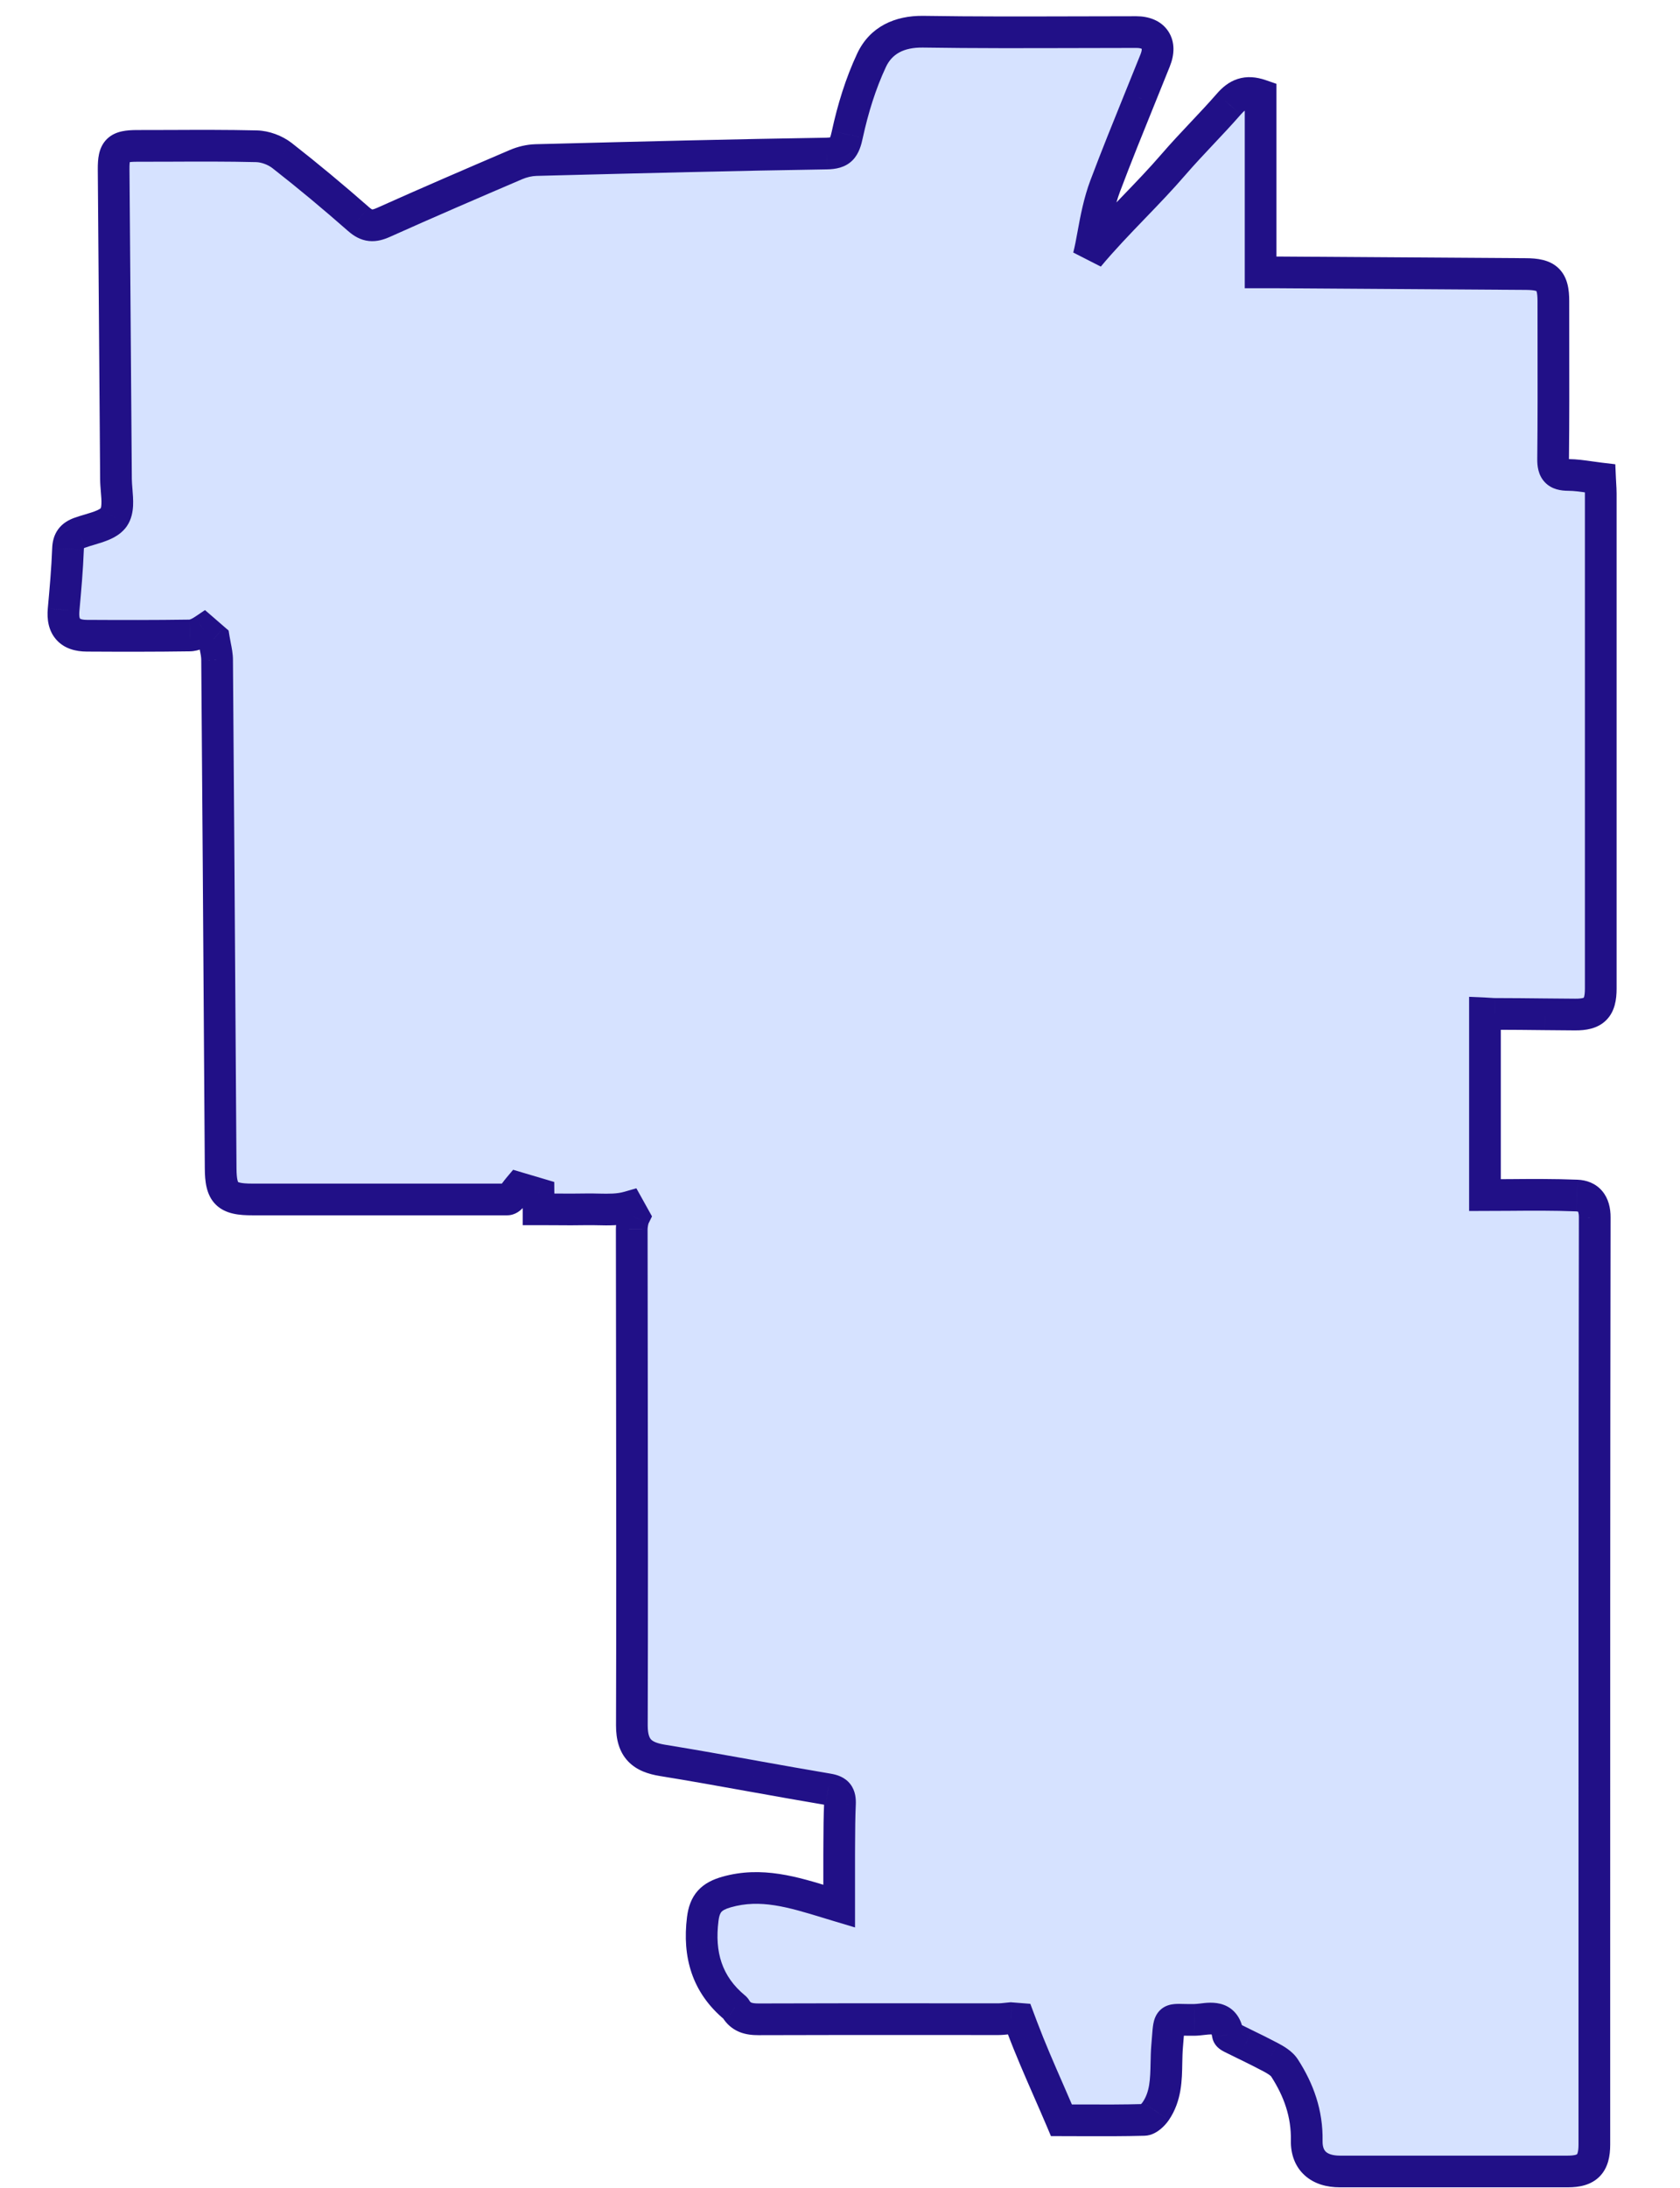
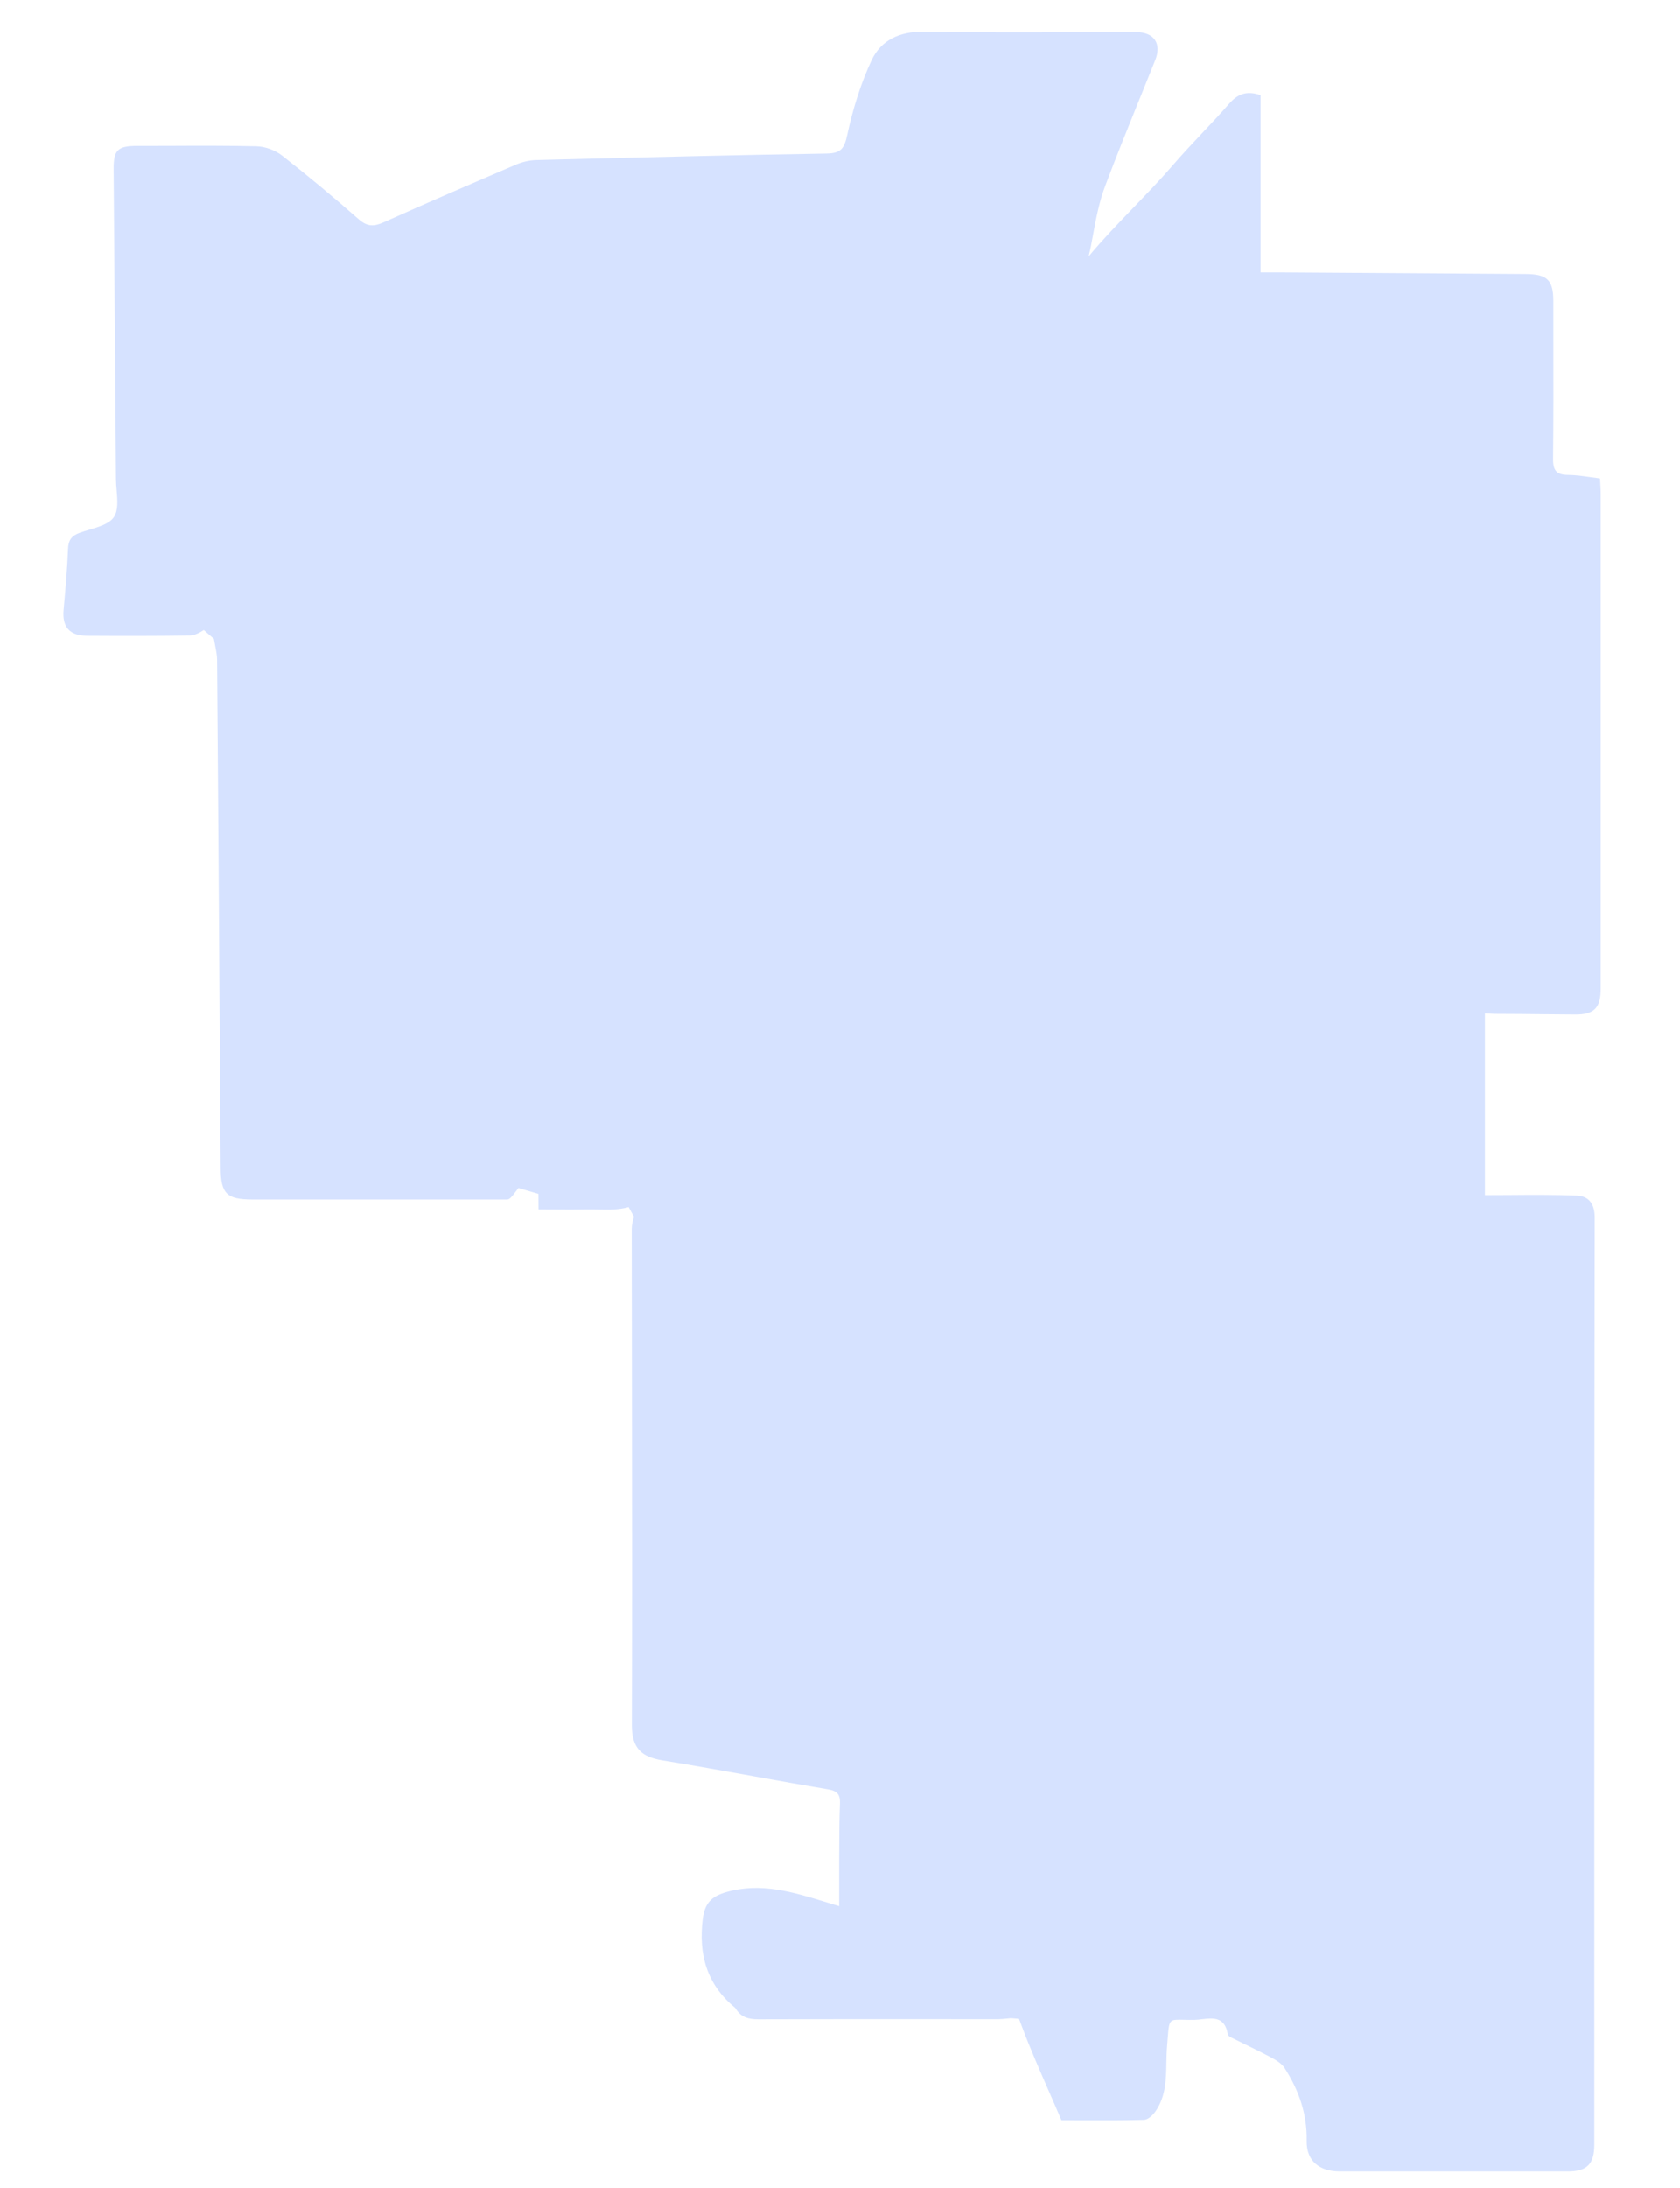
<svg xmlns="http://www.w3.org/2000/svg" width="53" height="69" viewBox="0 0 53 69" fill="none">
-   <path fill-rule="evenodd" clip-rule="evenodd" d="M16.988 37.652L16.359 37.466C16.323 37.508 16.289 37.554 16.256 37.598C16.165 37.719 16.082 37.829 16.001 37.829H7.96C7.156 37.829 6.967 37.646 6.961 36.85L6.939 33.631L6.939 33.63C6.911 29.359 6.883 25.088 6.849 20.817C6.849 20.675 6.821 20.533 6.79 20.372C6.776 20.301 6.761 20.226 6.748 20.146L6.429 19.869C6.297 19.958 6.133 20.04 5.984 20.042C4.903 20.058 3.82 20.056 2.74 20.05C2.192 20.048 1.958 19.769 2.006 19.234C2.064 18.594 2.122 17.954 2.146 17.312C2.156 17.033 2.261 16.893 2.517 16.802C2.611 16.767 2.714 16.737 2.818 16.706L2.819 16.706C3.13 16.613 3.451 16.518 3.593 16.307C3.733 16.101 3.706 15.779 3.68 15.463C3.67 15.345 3.66 15.227 3.659 15.117C3.646 13.161 3.63 11.205 3.615 9.249C3.605 7.945 3.595 6.641 3.585 5.337C3.581 4.729 3.711 4.601 4.331 4.601C4.673 4.601 5.015 4.6 5.357 4.599C6.269 4.595 7.181 4.591 8.093 4.613C8.364 4.619 8.675 4.735 8.891 4.9C9.718 5.546 10.526 6.22 11.313 6.912C11.582 7.149 11.79 7.151 12.101 7.012C13.486 6.39 14.882 5.79 16.278 5.191C16.473 5.108 16.697 5.054 16.908 5.048L17.434 5.034L17.434 5.034C20.313 4.961 23.194 4.888 26.075 4.842C26.542 4.834 26.638 4.673 26.731 4.238C26.905 3.439 27.15 2.637 27.497 1.897C27.79 1.273 28.37 0.99 29.122 1C30.731 1.025 32.34 1.02 33.949 1.016C34.582 1.014 35.214 1.012 35.847 1.012C36.411 1.012 36.655 1.375 36.445 1.897C36.286 2.296 36.125 2.694 35.964 3.092L35.963 3.092L35.963 3.092L35.963 3.093L35.963 3.093L35.963 3.093L35.963 3.094L35.962 3.094C35.589 4.016 35.215 4.938 34.866 5.867C34.681 6.36 34.577 6.89 34.483 7.411C34.442 7.64 34.4 7.867 34.344 8.088C34.793 7.549 35.281 7.043 35.768 6.537C36.194 6.095 36.62 5.653 37.02 5.189C37.309 4.854 37.614 4.53 37.918 4.207L37.918 4.207L37.918 4.207C38.205 3.903 38.492 3.598 38.766 3.283C39.034 2.974 39.315 2.842 39.769 3V8.591H40.334L40.335 8.591C42.937 8.609 45.538 8.627 48.137 8.643C48.813 8.647 49.005 8.834 49.005 9.492C49.005 9.929 49.005 10.366 49.006 10.803C49.008 12.027 49.01 13.251 48.997 14.475C48.993 14.846 49.114 14.977 49.477 14.979C49.703 14.981 49.928 15.013 50.162 15.046L50.162 15.046C50.265 15.061 50.37 15.076 50.478 15.089C50.481 15.152 50.484 15.212 50.488 15.269C50.494 15.375 50.5 15.474 50.5 15.573V31.181C50.5 31.79 50.293 32.001 49.693 31.997C49.376 31.995 49.059 31.992 48.742 31.989L48.742 31.989C48.212 31.983 47.683 31.978 47.154 31.977C47.121 31.977 47.069 31.974 47.007 31.97H47.007C46.958 31.966 46.903 31.963 46.847 31.96V37.691C47.096 37.691 47.344 37.689 47.591 37.688H47.592H47.592H47.593H47.593H47.593H47.594H47.594H47.594H47.594H47.594H47.594C48.318 37.682 49.032 37.677 49.746 37.706C50.105 37.72 50.312 37.943 50.31 38.398C50.297 46.518 50.297 54.637 50.298 62.757V62.757V62.757V62.757V62.757V62.757V62.764L50.298 67.64C50.298 68.252 50.069 68.485 49.463 68.485H42.269C41.625 68.485 41.212 68.158 41.224 67.516C41.24 66.661 40.973 65.917 40.525 65.221C40.429 65.072 40.243 64.966 40.08 64.878C39.82 64.74 39.555 64.61 39.29 64.481L39.29 64.481C39.139 64.407 38.988 64.334 38.838 64.258C38.798 64.238 38.742 64.202 38.736 64.166C38.648 63.6 38.277 63.643 37.926 63.683C37.843 63.693 37.761 63.703 37.683 63.704C37.546 63.706 37.432 63.703 37.338 63.701C37.132 63.697 37.019 63.694 36.954 63.748C36.876 63.813 36.865 63.959 36.84 64.278C36.835 64.353 36.828 64.438 36.82 64.533C36.805 64.707 36.802 64.884 36.798 65.061V65.061C36.789 65.586 36.779 66.114 36.461 66.581C36.377 66.705 36.22 66.854 36.094 66.858C35.451 66.876 34.807 66.874 34.152 66.872H34.151C33.931 66.871 33.709 66.87 33.486 66.87C33.355 66.561 33.22 66.253 33.085 65.944C32.795 65.281 32.504 64.616 32.248 63.937C32.215 63.848 32.181 63.76 32.148 63.671L31.89 63.65C31.842 63.654 31.797 63.659 31.755 63.664C31.661 63.673 31.579 63.682 31.497 63.682C30.809 63.682 30.12 63.681 29.432 63.681C27.597 63.68 25.762 63.679 23.928 63.686C23.619 63.686 23.376 63.626 23.212 63.353C23.204 63.339 23.194 63.325 23.182 63.317C22.297 62.585 22.032 61.64 22.169 60.526C22.231 60.023 22.443 59.808 22.919 59.672C24.008 59.361 25.011 59.669 26.108 60.006C26.229 60.043 26.351 60.08 26.474 60.117C26.474 60.02 26.474 59.925 26.474 59.831C26.474 59.733 26.474 59.636 26.474 59.54V59.54V59.539C26.473 59.178 26.473 58.834 26.474 58.49C26.475 58.371 26.476 58.253 26.476 58.135C26.478 57.72 26.48 57.305 26.498 56.893C26.51 56.61 26.43 56.482 26.125 56.432C25.34 56.3 24.556 56.16 23.773 56.019L23.772 56.019L23.772 56.019L23.771 56.018L23.771 56.018L23.771 56.018C22.814 55.846 21.858 55.675 20.899 55.519C20.263 55.415 19.933 55.156 19.934 54.416C19.945 50.869 19.941 47.322 19.936 43.775V43.774V43.774V43.774C19.933 42.104 19.931 40.434 19.93 38.764C19.93 38.65 19.962 38.465 20.005 38.378L19.832 38.068C19.52 38.158 19.199 38.151 18.877 38.143H18.877H18.876H18.876H18.876H18.876C18.759 38.141 18.642 38.138 18.525 38.14C18.182 38.147 17.839 38.145 17.498 38.142C17.328 38.141 17.159 38.14 16.99 38.14C16.99 37.975 16.989 37.813 16.988 37.652Z" fill="#D6E2FF" />
-   <path d="M16.359 37.466L16.501 36.986L16.188 36.893L15.977 37.144L16.359 37.466ZM16.988 37.652L17.488 37.649L17.485 37.278L17.13 37.172L16.988 37.652ZM16.256 37.598L15.857 37.297L15.857 37.297L16.256 37.598ZM6.961 36.85L6.461 36.854L6.461 36.854L6.961 36.85ZM6.939 33.631L6.439 33.634L6.439 33.634L6.939 33.631ZM6.939 33.63L7.439 33.627L7.439 33.627L6.939 33.63ZM6.849 20.817H6.349L6.349 20.821L6.849 20.817ZM6.79 20.372L6.299 20.469L6.299 20.469L6.79 20.372ZM6.748 20.146L7.241 20.064L7.212 19.886L7.075 19.768L6.748 20.146ZM6.429 19.869L6.756 19.491L6.467 19.241L6.149 19.455L6.429 19.869ZM5.984 20.042L5.978 19.542L5.976 19.542L5.984 20.042ZM2.74 20.05L2.743 19.55L2.742 19.55L2.74 20.05ZM2.006 19.234L1.508 19.189L1.508 19.19L2.006 19.234ZM2.146 17.312L2.645 17.331L2.645 17.33L2.146 17.312ZM2.517 16.802L2.686 17.272L2.687 17.272L2.517 16.802ZM2.818 16.706L2.702 16.22L2.689 16.223L2.676 16.227L2.818 16.706ZM2.819 16.706L2.935 17.192L2.948 17.189L2.961 17.185L2.819 16.706ZM3.593 16.307L3.179 16.027L3.179 16.028L3.593 16.307ZM3.68 15.463L3.181 15.504L3.181 15.504L3.68 15.463ZM3.659 15.117L3.159 15.12L3.159 15.122L3.659 15.117ZM3.615 9.249L4.115 9.245L4.115 9.245L3.615 9.249ZM3.585 5.337L3.085 5.34L3.085 5.341L3.585 5.337ZM5.357 4.599L5.359 5.099L5.359 5.099L5.357 4.599ZM8.093 4.613L8.081 5.113L8.082 5.113L8.093 4.613ZM8.891 4.9L9.198 4.506L9.195 4.504L8.891 4.9ZM11.313 6.912L11.644 6.537L11.643 6.536L11.313 6.912ZM12.101 7.012L12.306 7.468L12.306 7.468L12.101 7.012ZM16.278 5.191L16.081 4.732L16.081 4.732L16.278 5.191ZM16.908 5.048L16.895 4.548L16.894 4.548L16.908 5.048ZM17.434 5.034L17.425 4.534L17.421 4.535L17.434 5.034ZM17.434 5.034L17.443 5.534L17.447 5.534L17.434 5.034ZM26.075 4.842L26.083 5.342L26.084 5.342L26.075 4.842ZM26.731 4.238L26.243 4.132L26.243 4.133L26.731 4.238ZM27.497 1.897L27.044 1.685L27.044 1.685L27.497 1.897ZM29.122 1L29.13 0.5L29.129 0.5L29.122 1ZM33.949 1.016L33.951 1.516L33.949 1.016ZM36.445 1.897L35.981 1.712L35.981 1.712L36.445 1.897ZM35.964 3.092L36.424 3.286L36.427 3.28L35.964 3.092ZM35.963 3.092L35.503 2.898L35.499 2.906L35.496 2.914L35.963 3.092ZM35.963 3.092L36.428 3.278L36.43 3.271L35.963 3.092ZM35.963 3.093L36.426 3.281L36.427 3.278L35.963 3.093ZM35.963 3.093L35.5 2.905L35.5 2.905L35.963 3.093ZM35.963 3.093L36.426 3.282L36.426 3.281L35.963 3.093ZM35.963 3.094L35.5 2.905L35.498 2.909L35.963 3.094ZM35.962 3.094L36.426 3.282L36.427 3.28L35.962 3.094ZM34.866 5.867L35.334 6.043L35.334 6.043L34.866 5.867ZM34.483 7.411L33.991 7.322L33.991 7.322L34.483 7.411ZM34.344 8.088L33.859 7.965L34.728 8.408L34.344 8.088ZM35.768 6.537L35.408 6.19L35.408 6.19L35.768 6.537ZM37.02 5.189L37.398 5.516L37.398 5.516L37.02 5.189ZM37.918 4.207L37.565 3.854L37.559 3.859L37.554 3.864L37.918 4.207ZM37.918 4.207L37.568 3.851L37.565 3.854L37.918 4.207ZM37.918 4.207L38.269 4.564L38.276 4.557L38.282 4.55L37.918 4.207ZM38.766 3.283L39.143 3.612L39.145 3.61L38.766 3.283ZM39.769 3H40.269V2.644L39.933 2.528L39.769 3ZM39.769 8.591H39.269V9.091H39.769V8.591ZM40.334 8.591L40.337 8.091H40.334V8.591ZM40.335 8.591L40.339 8.091L40.339 8.091L40.335 8.591ZM48.137 8.643L48.134 9.143L48.134 9.143L48.137 8.643ZM49.006 10.803L48.506 10.804L48.506 10.804L49.006 10.803ZM48.997 14.475L48.497 14.469L48.497 14.469L48.997 14.475ZM49.477 14.979L49.48 14.479L49.48 14.479L49.477 14.979ZM50.162 15.046L50.244 14.553L50.233 14.551L50.162 15.046ZM50.162 15.046L50.08 15.54L50.091 15.541L50.162 15.046ZM50.478 15.089L50.978 15.067L50.959 14.642L50.537 14.592L50.478 15.089ZM50.488 15.269L50.987 15.24L50.987 15.24L50.488 15.269ZM49.693 31.997L49.689 32.497L49.689 32.497L49.693 31.997ZM48.742 31.989L48.747 31.489L48.746 31.489L48.742 31.989ZM48.742 31.989L48.737 32.489L48.738 32.489L48.742 31.989ZM47.154 31.977L47.156 31.477H47.154V31.977ZM47.007 31.97L47.04 31.471L47.023 31.47H47.007V31.97ZM47.007 31.97L46.975 32.469L46.991 32.47H47.007V31.97ZM46.847 31.96L46.869 31.461L46.347 31.438V31.96H46.847ZM46.847 37.691H46.347V38.193L46.848 38.191L46.847 37.691ZM47.591 37.688V37.188L47.588 37.188L47.591 37.688ZM47.594 37.688L47.594 38.188L47.598 38.188L47.594 37.688ZM49.746 37.706L49.726 38.205L49.727 38.205L49.746 37.706ZM50.31 38.398L49.81 38.395L49.81 38.397L50.31 38.398ZM50.298 62.757L50.798 62.757L50.798 62.757L50.298 62.757ZM50.298 62.764L49.798 62.764L49.798 62.764L50.298 62.764ZM50.298 67.64L50.798 67.64L50.798 67.64L50.298 67.64ZM41.224 67.516L40.724 67.507L40.724 67.507L41.224 67.516ZM40.525 65.221L40.103 65.491L40.104 65.492L40.525 65.221ZM40.08 64.878L40.316 64.438L40.315 64.437L40.08 64.878ZM39.29 64.481L39.066 64.928L39.071 64.93L39.29 64.481ZM39.29 64.481L39.513 64.034L39.509 64.032L39.29 64.481ZM38.838 64.258L39.062 63.811L39.062 63.811L38.838 64.258ZM38.736 64.166L38.242 64.244L38.243 64.249L38.736 64.166ZM37.926 63.683L37.984 64.18L37.984 64.18L37.926 63.683ZM37.683 63.704L37.676 63.204L37.675 63.204L37.683 63.704ZM37.338 63.701L37.327 64.201L37.327 64.201L37.338 63.701ZM36.954 63.748L36.635 63.363L36.635 63.363L36.954 63.748ZM36.84 64.278L36.342 64.24L36.342 64.24L36.84 64.278ZM36.82 64.533L37.318 64.576L37.318 64.576L36.82 64.533ZM36.798 65.061L36.298 65.052V65.061H36.798ZM36.798 65.061L37.298 65.07V65.061H36.798ZM36.461 66.581L36.048 66.3L36.047 66.301L36.461 66.581ZM36.094 66.858L36.108 67.358L36.11 67.358L36.094 66.858ZM34.152 66.872L34.154 66.372H34.152V66.872ZM34.151 66.872L34.149 67.372H34.151V66.872ZM33.486 66.87L33.026 67.065L33.155 67.37H33.486V66.87ZM33.085 65.944L33.543 65.743L33.543 65.743L33.085 65.944ZM32.248 63.937L32.716 63.761L32.716 63.761L32.248 63.937ZM32.148 63.671L32.616 63.495L32.504 63.197L32.188 63.172L32.148 63.671ZM31.89 63.65L31.93 63.152L31.888 63.148L31.846 63.152L31.89 63.65ZM31.755 63.664L31.807 64.161L31.807 64.161L31.755 63.664ZM29.432 63.681L29.433 63.181L29.433 63.181L29.432 63.681ZM23.928 63.686L23.928 64.186L23.93 64.186L23.928 63.686ZM23.212 63.353L22.778 63.601L22.783 63.61L23.212 63.353ZM23.182 63.317L22.864 63.703L22.884 63.719L22.905 63.733L23.182 63.317ZM22.169 60.526L22.666 60.587L22.666 60.587L22.169 60.526ZM22.919 59.672L23.056 60.153L23.056 60.153L22.919 59.672ZM26.108 60.006L25.962 60.484L25.962 60.484L26.108 60.006ZM26.474 60.117L26.331 60.596L26.974 60.789V60.117H26.474ZM26.474 59.831L26.974 59.831L26.974 59.831L26.474 59.831ZM26.474 59.54L25.974 59.54L25.974 59.541L26.474 59.54ZM26.474 59.539L26.974 59.539L26.974 59.539L26.474 59.539ZM26.474 58.49L25.974 58.486L25.974 58.488L26.474 58.49ZM26.476 58.135L25.976 58.133L25.976 58.133L26.476 58.135ZM26.498 56.893L26.998 56.915L26.998 56.914L26.498 56.893ZM26.125 56.432L26.042 56.925L26.045 56.926L26.125 56.432ZM23.773 56.019L23.861 55.526L23.858 55.526L23.773 56.019ZM23.772 56.019L23.858 55.526L23.858 55.526L23.772 56.019ZM23.772 56.019L23.857 55.526L23.857 55.526L23.772 56.019ZM23.771 56.018L23.856 55.526L23.845 55.524L23.771 56.018ZM23.771 56.018L23.613 56.493L23.654 56.507L23.698 56.513L23.771 56.018ZM23.771 56.018L23.929 55.544L23.895 55.533L23.86 55.526L23.771 56.018ZM20.899 55.519L20.819 56.013L20.819 56.013L20.899 55.519ZM19.934 54.416L19.434 54.415L19.434 54.415L19.934 54.416ZM19.936 43.775L19.436 43.775L19.436 43.775L19.936 43.775ZM19.936 43.774L20.436 43.774L20.436 43.773L19.936 43.774ZM19.93 38.764L19.43 38.764L19.43 38.765L19.93 38.764ZM20.005 38.378L20.454 38.597L20.569 38.363L20.442 38.135L20.005 38.378ZM19.832 38.068L20.27 37.825L20.076 37.477L19.694 37.587L19.832 38.068ZM18.877 38.143L18.888 37.643H18.877V38.143ZM18.876 38.143L18.865 38.643H18.876V38.143ZM18.525 38.14L18.516 37.64L18.515 37.64L18.525 38.14ZM17.498 38.142L17.495 38.642L17.495 38.642L17.498 38.142ZM16.99 38.14H16.49V38.64H16.99V38.14ZM16.217 37.945L16.846 38.131L17.13 37.172L16.501 36.986L16.217 37.945ZM15.977 37.144C15.931 37.199 15.888 37.255 15.857 37.297L16.656 37.898C16.691 37.852 16.716 37.818 16.742 37.788L15.977 37.144ZM15.857 37.297C15.833 37.329 15.815 37.353 15.798 37.373C15.782 37.394 15.773 37.404 15.77 37.407C15.765 37.412 15.778 37.397 15.808 37.38C15.839 37.361 15.906 37.329 16.001 37.329V38.329C16.258 38.329 16.426 38.166 16.48 38.111C16.551 38.039 16.617 37.95 16.656 37.898L15.857 37.297ZM16.001 37.329H7.96V38.329H16.001V37.329ZM7.96 37.329C7.772 37.329 7.653 37.318 7.576 37.3C7.504 37.284 7.499 37.27 7.511 37.281C7.523 37.292 7.509 37.289 7.492 37.221C7.475 37.148 7.462 37.032 7.461 36.846L6.461 36.854C6.464 37.243 6.5 37.691 6.811 37.995C7.121 38.298 7.569 38.329 7.96 38.329V37.329ZM7.461 36.847L7.439 33.627L6.439 33.634L6.461 36.854L7.461 36.847ZM7.439 33.628L7.439 33.627L6.439 33.633L6.439 33.634L7.439 33.628ZM7.439 33.627C7.411 29.356 7.383 25.084 7.349 20.814L6.349 20.821C6.383 25.091 6.411 29.363 6.439 33.633L7.439 33.627ZM7.349 20.817C7.349 20.617 7.31 20.427 7.28 20.276L6.299 20.469C6.333 20.64 6.349 20.732 6.349 20.817H7.349ZM7.28 20.276C7.266 20.204 7.253 20.136 7.241 20.064L6.254 20.227C6.269 20.316 6.285 20.398 6.299 20.469L7.28 20.276ZM6.101 20.247L6.42 20.523L7.075 19.768L6.756 19.491L6.101 20.247ZM6.149 19.455C6.103 19.486 6.058 19.511 6.02 19.527C5.98 19.544 5.967 19.542 5.978 19.542L5.99 20.542C6.291 20.538 6.557 20.386 6.709 20.284L6.149 19.455ZM5.976 19.542C4.901 19.558 3.822 19.556 2.743 19.55L2.737 20.55C3.819 20.556 4.905 20.558 5.991 20.542L5.976 19.542ZM2.742 19.55C2.645 19.549 2.586 19.537 2.554 19.525C2.539 19.52 2.531 19.515 2.527 19.513C2.526 19.512 2.525 19.511 2.524 19.511C2.524 19.511 2.524 19.511 2.524 19.511C2.524 19.511 2.524 19.511 2.524 19.511C2.524 19.511 2.524 19.511 2.524 19.511C2.524 19.51 2.524 19.51 2.524 19.51C2.523 19.509 2.522 19.508 2.521 19.505C2.519 19.5 2.514 19.49 2.51 19.473C2.502 19.437 2.496 19.375 2.504 19.279L1.508 19.19C1.478 19.524 1.525 19.89 1.775 20.173C2.027 20.459 2.389 20.549 2.738 20.55L2.742 19.55ZM2.504 19.279C2.562 18.642 2.621 17.988 2.645 17.331L1.646 17.294C1.623 17.92 1.566 18.547 1.508 19.189L2.504 19.279ZM2.645 17.33C2.647 17.289 2.651 17.27 2.653 17.264C2.654 17.261 2.652 17.27 2.642 17.282C2.633 17.295 2.625 17.3 2.628 17.298C2.632 17.295 2.648 17.286 2.686 17.272L2.347 16.331C2.168 16.396 1.976 16.5 1.836 16.691C1.696 16.882 1.653 17.098 1.646 17.294L2.645 17.33ZM2.687 17.272C2.765 17.243 2.854 17.217 2.961 17.185L2.676 16.227C2.575 16.256 2.457 16.291 2.346 16.332L2.687 17.272ZM2.935 17.192L2.935 17.192L2.702 16.22L2.702 16.22L2.935 17.192ZM2.961 17.185C3.109 17.141 3.301 17.085 3.475 17.007C3.646 16.93 3.861 16.805 4.008 16.587L3.179 16.028C3.184 16.02 3.167 16.049 3.064 16.095C2.964 16.14 2.84 16.178 2.676 16.227L2.961 17.185ZM4.007 16.587C4.151 16.375 4.188 16.136 4.198 15.952C4.207 15.766 4.19 15.572 4.178 15.421L3.181 15.504C3.195 15.67 3.205 15.795 3.199 15.901C3.194 16.008 3.175 16.034 3.179 16.027L4.007 16.587ZM4.178 15.421C4.168 15.299 4.16 15.201 4.159 15.112L3.159 15.122C3.16 15.254 3.172 15.39 3.181 15.504L4.178 15.421ZM4.159 15.114C4.146 13.157 4.13 11.201 4.115 9.245L3.115 9.253C3.131 11.209 3.146 13.165 3.159 15.12L4.159 15.114ZM4.115 9.245C4.105 7.941 4.095 6.637 4.085 5.333L3.085 5.341C3.095 6.645 3.105 7.949 3.115 9.253L4.115 9.245ZM4.085 5.334C4.084 5.193 4.092 5.115 4.101 5.072C4.109 5.035 4.11 5.062 4.075 5.097C4.041 5.131 4.016 5.128 4.058 5.119C4.105 5.109 4.187 5.101 4.331 5.101V4.101C4.165 4.101 3.998 4.109 3.847 4.142C3.69 4.176 3.517 4.243 3.373 4.385C3.228 4.528 3.159 4.7 3.124 4.859C3.091 5.011 3.084 5.177 3.085 5.34L4.085 5.334ZM4.331 5.101C4.674 5.101 5.017 5.1 5.359 5.099L5.355 4.099C5.013 4.1 4.672 4.101 4.331 4.101V5.101ZM5.359 5.099C6.272 5.095 7.177 5.091 8.081 5.113L8.105 4.113C7.185 4.091 6.266 4.095 5.355 4.099L5.359 5.099ZM8.082 5.113C8.24 5.117 8.45 5.192 8.586 5.297L9.195 4.504C8.901 4.278 8.489 4.122 8.104 4.113L8.082 5.113ZM8.583 5.294C9.402 5.934 10.202 6.601 10.983 7.288L11.643 6.536C10.849 5.839 10.034 5.159 9.198 4.506L8.583 5.294ZM10.983 7.287C11.164 7.447 11.377 7.574 11.64 7.601C11.894 7.627 12.119 7.552 12.306 7.468L11.896 6.556C11.771 6.612 11.738 6.605 11.742 6.606C11.757 6.607 11.732 6.615 11.644 6.537L10.983 7.287ZM12.306 7.468C13.687 6.848 15.079 6.249 16.475 5.651L16.081 4.732C14.685 5.33 13.286 5.932 11.896 6.556L12.306 7.468ZM16.475 5.651C16.619 5.589 16.781 5.552 16.922 5.548L16.894 4.548C16.612 4.556 16.327 4.626 16.081 4.732L16.475 5.651ZM16.921 5.548L17.447 5.534L17.421 4.535L16.895 4.548L16.921 5.548ZM17.443 5.534L17.443 5.534L17.425 4.535L17.425 4.535L17.443 5.534ZM17.447 5.534C20.327 5.461 23.205 5.387 26.083 5.342L26.068 4.343C23.184 4.388 20.3 4.461 17.421 4.535L17.447 5.534ZM26.084 5.342C26.357 5.338 26.666 5.289 26.9 5.051C27.108 4.839 27.176 4.549 27.22 4.344L26.243 4.133C26.221 4.235 26.203 4.296 26.188 4.335C26.174 4.371 26.171 4.366 26.186 4.35C26.206 4.33 26.224 4.325 26.216 4.327C26.202 4.332 26.159 4.341 26.067 4.343L26.084 5.342ZM27.22 4.344C27.388 3.571 27.623 2.807 27.95 2.11L27.044 1.685C26.677 2.467 26.422 3.306 26.243 4.132L27.22 4.344ZM27.95 2.11C28.138 1.71 28.503 1.492 29.115 1.5L29.129 0.5C28.237 0.488 27.443 0.837 27.044 1.685L27.95 2.11ZM29.114 1.5C30.729 1.525 32.342 1.52 33.951 1.516L33.948 0.516C32.338 0.52 30.733 0.525 29.13 0.5L29.114 1.5ZM33.951 1.516C34.583 1.514 35.215 1.512 35.847 1.512V0.512C35.214 0.512 34.58 0.514 33.948 0.516L33.951 1.516ZM35.847 1.512C36.033 1.512 36.043 1.57 36.022 1.538C36.001 1.508 36.05 1.539 35.981 1.712L36.909 2.083C37.05 1.733 37.082 1.322 36.851 0.979C36.62 0.636 36.226 0.512 35.847 0.512V1.512ZM35.981 1.712C35.822 2.109 35.661 2.506 35.5 2.904L36.427 3.28C36.588 2.882 36.75 2.483 36.91 2.083L35.981 1.712ZM35.503 2.898L35.503 2.898L36.424 3.286L36.424 3.286L35.503 2.898ZM35.496 2.914L35.496 2.914L36.43 3.271L36.431 3.271L35.496 2.914ZM35.499 2.907L35.499 2.907L36.427 3.278L36.428 3.278L35.499 2.907ZM35.5 2.905L35.5 2.905L36.426 3.281L36.426 3.281L35.5 2.905ZM35.5 2.905L35.499 2.906L36.426 3.281L36.426 3.281L35.5 2.905ZM35.5 2.905L35.5 2.905L36.426 3.283L36.426 3.282L35.5 2.905ZM35.498 2.909L35.498 2.909L36.427 3.28L36.427 3.279L35.498 2.909ZM35.499 2.906C35.126 3.827 34.75 4.755 34.398 5.691L35.334 6.043C35.681 5.121 36.052 4.205 36.426 3.282L35.499 2.906ZM34.398 5.691C34.195 6.231 34.085 6.803 33.991 7.322L34.975 7.499C35.069 6.978 35.167 6.489 35.334 6.043L34.398 5.691ZM33.991 7.322C33.95 7.551 33.91 7.763 33.859 7.965L34.829 8.211C34.889 7.971 34.934 7.728 34.975 7.499L33.991 7.322ZM34.728 8.408C35.164 7.885 35.639 7.392 36.128 6.884L35.408 6.19C34.922 6.694 34.422 7.213 33.96 7.768L34.728 8.408ZM36.128 6.884C36.552 6.444 36.988 5.992 37.398 5.516L36.641 4.863C36.252 5.314 35.835 5.747 35.408 6.19L36.128 6.884ZM37.398 5.516C37.68 5.19 37.976 4.875 38.282 4.55L37.554 3.864C37.251 4.186 36.939 4.517 36.641 4.863L37.398 5.516ZM38.272 4.561L38.272 4.561L37.565 3.854L37.565 3.854L38.272 4.561ZM38.269 4.564L38.269 4.564L37.568 3.85L37.568 3.851L38.269 4.564ZM38.282 4.55C38.568 4.247 38.861 3.935 39.143 3.612L38.389 2.955C38.122 3.261 37.842 3.559 37.554 3.864L38.282 4.55ZM39.145 3.61C39.248 3.491 39.312 3.455 39.351 3.442C39.382 3.432 39.451 3.419 39.606 3.472L39.933 2.528C39.633 2.424 39.334 2.397 39.044 2.491C38.762 2.582 38.552 2.766 38.388 2.956L39.145 3.61ZM39.269 3V8.591H40.269V3H39.269ZM39.769 9.091H40.334V8.091H39.769V9.091ZM40.33 9.091L40.332 9.091L40.339 8.091L40.337 8.091L40.33 9.091ZM40.332 9.091C42.933 9.109 45.535 9.127 48.134 9.143L48.14 8.143C45.541 8.127 42.94 8.109 40.339 8.091L40.332 9.091ZM48.134 9.143C48.285 9.144 48.379 9.155 48.436 9.169C48.489 9.183 48.488 9.193 48.475 9.179C48.46 9.165 48.468 9.162 48.48 9.208C48.493 9.259 48.505 9.347 48.505 9.492H49.505C49.505 9.151 49.464 8.749 49.174 8.465C48.889 8.185 48.486 8.145 48.14 8.143L48.134 9.143ZM48.505 9.492C48.505 9.93 48.505 10.367 48.506 10.804L49.506 10.802C49.505 10.365 49.505 9.929 49.505 9.492H48.505ZM48.506 10.804C48.508 12.028 48.51 13.249 48.497 14.469L49.497 14.48C49.51 13.253 49.508 12.026 49.506 10.802L48.506 10.804ZM48.497 14.469C48.494 14.683 48.52 14.981 48.736 15.209C48.957 15.443 49.258 15.478 49.474 15.479L49.48 14.479C49.449 14.479 49.427 14.477 49.411 14.476C49.395 14.474 49.389 14.472 49.39 14.472C49.391 14.473 49.401 14.476 49.415 14.484C49.422 14.488 49.43 14.493 49.438 14.5C49.447 14.506 49.455 14.514 49.462 14.522C49.47 14.53 49.477 14.538 49.483 14.546C49.488 14.554 49.493 14.562 49.496 14.568C49.502 14.581 49.504 14.588 49.503 14.586C49.503 14.584 49.501 14.575 49.499 14.556C49.497 14.538 49.496 14.513 49.497 14.48L48.497 14.469ZM49.474 15.479C49.66 15.48 49.851 15.507 50.091 15.541L50.233 14.551C50.005 14.519 49.746 14.481 49.48 14.479L49.474 15.479ZM50.08 15.54L50.08 15.54L50.244 14.553L50.244 14.553L50.08 15.54ZM50.091 15.541C50.194 15.556 50.304 15.572 50.419 15.585L50.537 14.592C50.436 14.58 50.337 14.566 50.233 14.551L50.091 15.541ZM49.979 15.111C49.982 15.178 49.985 15.242 49.989 15.299L50.987 15.24C50.983 15.182 50.98 15.126 50.978 15.067L49.979 15.111ZM49.989 15.299C49.995 15.408 50 15.491 50 15.573H51C51 15.457 50.993 15.343 50.987 15.24L49.989 15.299ZM50 15.573V31.181H51V15.573H50ZM50 31.181C50 31.455 49.947 31.486 49.966 31.467C49.987 31.446 49.962 31.499 49.696 31.497L49.689 32.497C50.023 32.499 50.402 32.448 50.677 32.17C50.949 31.895 51 31.516 51 31.181H50ZM49.696 31.497C49.38 31.495 49.064 31.492 48.747 31.489L48.737 32.489C49.054 32.492 49.372 32.495 49.689 32.497L49.696 31.497ZM48.746 31.489L48.745 31.489L48.738 32.489L48.739 32.489L48.746 31.489ZM48.746 31.489C48.218 31.483 47.686 31.478 47.156 31.477L47.153 32.477C47.68 32.478 48.207 32.483 48.737 32.489L48.746 31.489ZM47.154 31.477C47.154 31.477 47.154 31.477 47.152 31.477C47.15 31.477 47.147 31.477 47.144 31.477C47.138 31.477 47.129 31.476 47.118 31.476C47.097 31.474 47.071 31.473 47.04 31.471L46.975 32.469C47.028 32.472 47.101 32.477 47.154 32.477V31.477ZM47.007 31.47H47.007V32.47H47.007V31.47ZM47.04 31.471C46.991 31.468 46.931 31.464 46.869 31.461L46.825 32.46C46.874 32.462 46.925 32.465 46.975 32.469L47.04 31.471ZM47.347 37.691V31.96H46.347V37.691H47.347ZM46.848 38.191C47.099 38.191 47.348 38.189 47.595 38.188L47.588 37.188C47.34 37.189 47.094 37.191 46.846 37.191L46.848 38.191ZM47.591 38.188H47.592V37.188H47.591V38.188ZM47.592 38.188H47.592V37.188H47.592V38.188ZM47.592 38.188H47.593V37.188H47.592V38.188ZM47.593 38.188H47.593V37.188H47.593V38.188ZM47.593 38.188H47.593V37.188H47.593V38.188ZM47.593 38.188H47.594V37.188H47.593V38.188ZM47.594 38.188H47.594V37.188H47.594V38.188ZM47.594 38.188H47.594V37.188H47.594V38.188ZM47.594 38.188H47.594V37.188H47.594V38.188ZM47.594 38.188H47.594V37.188H47.594V38.188ZM47.594 38.188H47.594V37.188H47.594V38.188ZM47.598 38.188C48.323 38.182 49.026 38.177 49.726 38.205L49.766 37.206C49.039 37.177 48.312 37.182 47.59 37.188L47.598 38.188ZM49.727 38.205C49.767 38.207 49.785 38.214 49.789 38.215C49.79 38.216 49.785 38.213 49.781 38.209C49.774 38.2 49.811 38.237 49.81 38.395L50.81 38.4C50.812 38.104 50.746 37.801 50.546 37.564C50.337 37.316 50.048 37.217 49.766 37.206L49.727 38.205ZM49.81 38.397C49.797 46.518 49.797 54.637 49.798 62.757L50.798 62.757C50.797 54.637 50.797 46.518 50.81 38.398L49.81 38.397ZM49.798 62.757V62.757H50.798V62.757H49.798ZM49.798 62.757V62.757H50.798V62.757H49.798ZM49.798 62.757V62.757H50.798V62.757H49.798ZM49.798 62.757V62.757H50.798V62.757H49.798ZM49.798 62.757V62.757H50.798V62.757H49.798ZM49.798 62.757V62.764H50.798V62.757H49.798ZM49.798 62.764L49.798 67.64L50.798 67.64L50.798 62.764L49.798 62.764ZM49.798 67.64C49.798 67.765 49.786 67.844 49.772 67.892C49.766 67.915 49.76 67.928 49.756 67.934C49.755 67.937 49.753 67.939 49.753 67.94C49.752 67.94 49.752 67.941 49.752 67.941C49.752 67.941 49.752 67.941 49.752 67.941C49.752 67.941 49.752 67.941 49.752 67.941C49.752 67.941 49.752 67.941 49.752 67.941C49.752 67.941 49.752 67.941 49.752 67.941C49.752 67.941 49.752 67.941 49.752 67.941C49.752 67.941 49.752 67.941 49.752 67.941C49.752 67.941 49.752 67.941 49.752 67.941C49.752 67.941 49.752 67.941 49.752 67.941C49.752 67.941 49.752 67.941 49.752 67.941C49.752 67.941 49.752 67.941 49.752 67.941C49.752 67.941 49.752 67.941 49.752 67.941C49.752 67.941 49.752 67.941 49.752 67.941C49.751 67.942 49.749 67.943 49.747 67.944C49.741 67.947 49.729 67.953 49.708 67.96C49.662 67.973 49.586 67.985 49.463 67.985V68.985C49.81 68.985 50.188 68.922 50.464 68.643C50.737 68.366 50.798 67.987 50.798 67.64H49.798ZM49.463 67.985H42.269V68.985H49.463V67.985ZM42.269 67.985C42.025 67.985 41.895 67.923 41.833 67.868C41.782 67.822 41.721 67.732 41.724 67.525L40.724 67.507C40.716 67.942 40.856 68.337 41.169 68.615C41.471 68.884 41.869 68.985 42.269 68.985V67.985ZM41.724 67.525C41.742 66.55 41.435 65.71 40.945 64.95L40.104 65.492C40.511 66.124 40.738 66.771 40.724 67.507L41.724 67.525ZM40.946 64.952C40.768 64.674 40.458 64.514 40.316 64.438L39.844 65.319C39.924 65.362 39.987 65.398 40.038 65.434C40.09 65.471 40.104 65.491 40.103 65.491L40.946 64.952ZM40.315 64.437C40.046 64.294 39.773 64.16 39.509 64.032L39.071 64.93C39.337 65.06 39.594 65.186 39.845 65.32L40.315 64.437ZM39.514 64.034L39.513 64.034L39.066 64.928L39.066 64.928L39.514 64.034ZM39.509 64.032C39.358 63.958 39.209 63.885 39.062 63.811L38.613 64.705C38.766 64.782 38.92 64.857 39.07 64.93L39.509 64.032ZM39.062 63.811C39.063 63.812 39.065 63.813 39.068 63.815C39.071 63.816 39.078 63.821 39.089 63.83C39.098 63.837 39.121 63.856 39.146 63.889C39.169 63.919 39.213 63.985 39.229 64.084L38.243 64.249C38.278 64.461 38.427 64.581 38.46 64.607C38.517 64.653 38.575 64.686 38.614 64.705L39.062 63.811ZM39.23 64.089C39.2 63.897 39.14 63.714 39.031 63.559C38.917 63.396 38.767 63.289 38.604 63.229C38.321 63.123 38.009 63.17 37.869 63.187L37.984 64.18C38.077 64.169 38.139 64.163 38.194 64.162C38.247 64.161 38.261 64.168 38.255 64.166C38.24 64.16 38.221 64.146 38.212 64.133C38.209 64.128 38.228 64.153 38.242 64.244L39.23 64.089ZM37.869 63.187C37.78 63.197 37.723 63.203 37.676 63.204L37.691 64.204C37.798 64.202 37.906 64.189 37.984 64.18L37.869 63.187ZM37.675 63.204C37.548 63.206 37.443 63.204 37.349 63.202L37.327 64.201C37.421 64.203 37.543 64.206 37.691 64.204L37.675 63.204ZM37.349 63.202C37.258 63.199 37.145 63.196 37.048 63.205C36.95 63.214 36.784 63.24 36.635 63.363L37.273 64.133C37.231 64.168 37.191 64.185 37.164 64.194C37.14 64.201 37.128 64.202 37.138 64.201C37.147 64.2 37.165 64.199 37.2 64.199C37.234 64.199 37.274 64.2 37.327 64.201L37.349 63.202ZM36.635 63.363C36.455 63.513 36.406 63.716 36.385 63.827C36.364 63.944 36.353 64.093 36.342 64.24L37.339 64.316C37.345 64.234 37.35 64.171 37.355 64.117C37.36 64.062 37.365 64.029 37.369 64.008C37.373 63.986 37.373 63.995 37.363 64.017C37.351 64.045 37.324 64.091 37.273 64.133L36.635 63.363ZM36.342 64.24C36.336 64.315 36.33 64.398 36.322 64.49L37.318 64.576C37.327 64.478 37.333 64.391 37.339 64.316L36.342 64.24ZM36.322 64.49C36.305 64.684 36.302 64.878 36.298 65.052L37.298 65.07C37.302 64.89 37.305 64.731 37.318 64.576L36.322 64.49ZM36.298 65.061V65.061H37.298V65.061H36.298ZM36.298 65.052C36.288 65.6 36.269 65.975 36.048 66.3L36.875 66.862C37.289 66.254 37.289 65.573 37.298 65.07L36.298 65.052ZM36.047 66.301C36.04 66.311 36.029 66.325 36.016 66.34C36.002 66.355 35.989 66.368 35.978 66.377C35.966 66.386 35.964 66.386 35.973 66.382C35.978 66.379 35.989 66.374 36.005 66.369C36.022 66.365 36.047 66.359 36.078 66.358L36.11 67.358C36.341 67.351 36.52 67.225 36.609 67.152C36.715 67.066 36.808 66.96 36.875 66.862L36.047 66.301ZM36.08 66.358C35.447 66.376 34.81 66.374 34.154 66.372L34.15 67.372C34.804 67.374 35.456 67.376 36.108 67.358L36.08 66.358ZM34.152 66.372H34.151V67.372H34.152V66.372ZM34.153 66.372C33.933 66.371 33.711 66.37 33.486 66.37V67.37C33.709 67.37 33.929 67.371 34.149 67.372L34.153 66.372ZM33.947 66.675C33.814 66.363 33.678 66.052 33.543 65.743L32.627 66.144C32.763 66.454 32.896 66.759 33.026 67.065L33.947 66.675ZM33.543 65.743C33.252 65.078 32.967 64.425 32.716 63.761L31.78 64.113C32.041 64.806 32.338 65.483 32.627 66.144L33.543 65.743ZM32.716 63.761C32.683 63.672 32.649 63.583 32.616 63.495L31.68 63.846C31.713 63.936 31.747 64.025 31.78 64.114L32.716 63.761ZM31.851 64.149L32.108 64.169L32.188 63.172L31.93 63.152L31.851 64.149ZM31.807 64.161C31.85 64.156 31.89 64.152 31.934 64.148L31.846 63.152C31.793 63.157 31.745 63.162 31.703 63.166L31.807 64.161ZM31.497 64.182C31.61 64.182 31.718 64.17 31.807 64.161L31.703 63.166C31.603 63.177 31.548 63.182 31.497 63.182V64.182ZM29.432 64.181C30.12 64.181 30.808 64.182 31.497 64.182V63.182C30.809 63.182 30.121 63.181 29.433 63.181L29.432 64.181ZM23.93 64.186C25.763 64.179 27.597 64.18 29.432 64.181L29.433 63.181C27.598 63.18 25.762 63.179 23.926 63.186L23.93 64.186ZM22.783 63.61C22.919 63.836 23.103 63.993 23.326 64.085C23.534 64.17 23.748 64.186 23.928 64.186V63.186C23.799 63.186 23.737 63.172 23.705 63.159C23.692 63.154 23.684 63.149 23.678 63.143C23.671 63.137 23.658 63.124 23.641 63.096L22.783 63.61ZM22.905 63.733C22.855 63.7 22.824 63.664 22.808 63.645C22.792 63.625 22.782 63.608 22.778 63.601L23.646 63.105C23.63 63.076 23.573 62.976 23.46 62.901L22.905 63.733ZM21.673 60.464C21.52 61.71 21.82 62.839 22.864 63.703L23.501 62.932C22.775 62.331 22.544 61.571 22.666 60.587L21.673 60.464ZM22.782 59.191C22.502 59.271 22.227 59.394 22.017 59.627C21.804 59.864 21.711 60.156 21.673 60.465L22.666 60.587C22.69 60.393 22.734 60.326 22.761 60.296C22.791 60.262 22.86 60.209 23.056 60.153L22.782 59.191ZM26.255 59.528C25.181 59.198 24.035 58.834 22.782 59.191L23.056 60.153C23.98 59.889 24.84 60.14 25.962 60.484L26.255 59.528ZM26.618 59.638C26.496 59.602 26.376 59.565 26.255 59.528L25.962 60.484C26.082 60.521 26.206 60.558 26.331 60.596L26.618 59.638ZM25.974 59.832C25.974 59.925 25.974 60.02 25.974 60.117H26.974C26.974 60.02 26.974 59.925 26.974 59.831L25.974 59.832ZM25.974 59.541C25.974 59.636 25.974 59.733 25.974 59.832L26.974 59.831C26.974 59.732 26.974 59.635 26.974 59.539L25.974 59.541ZM25.974 59.54V59.54H26.974V59.54H25.974ZM25.974 59.539V59.54H26.974V59.539H25.974ZM25.974 58.488C25.973 58.834 25.973 59.179 25.974 59.54L26.974 59.539C26.973 59.177 26.973 58.834 26.974 58.492L25.974 58.488ZM25.976 58.133C25.976 58.251 25.975 58.369 25.974 58.486L26.974 58.494C26.975 58.374 26.976 58.255 26.976 58.137L25.976 58.133ZM25.999 56.87C25.98 57.295 25.978 57.72 25.976 58.133L26.976 58.137C26.978 57.72 26.98 57.316 26.998 56.915L25.999 56.87ZM26.045 56.926C26.068 56.929 26.084 56.933 26.094 56.936C26.104 56.939 26.106 56.94 26.103 56.939C26.099 56.937 26.089 56.932 26.076 56.922C26.062 56.911 26.048 56.897 26.034 56.88C26.006 56.843 25.999 56.812 25.998 56.807C25.997 56.805 25.998 56.809 25.999 56.82C25.999 56.832 26 56.848 25.999 56.872L26.998 56.914C27.005 56.743 26.995 56.489 26.827 56.27C26.654 56.045 26.402 55.971 26.206 55.939L26.045 56.926ZM23.684 56.511C24.467 56.651 25.254 56.793 26.042 56.925L26.208 55.939C25.426 55.808 24.645 55.667 23.861 55.527L23.684 56.511ZM23.687 56.511L23.687 56.511L23.858 55.526L23.858 55.526L23.687 56.511ZM23.686 56.511L23.687 56.511L23.858 55.526L23.857 55.526L23.686 56.511ZM23.686 56.511L23.687 56.511L23.857 55.526L23.856 55.526L23.686 56.511ZM23.698 56.513L23.698 56.513L23.845 55.524L23.844 55.524L23.698 56.513ZM23.613 56.493L23.613 56.493L23.929 55.544L23.929 55.544L23.613 56.493ZM20.819 56.013C21.773 56.167 22.725 56.339 23.683 56.511L23.86 55.526C22.904 55.355 21.943 55.182 20.98 55.026L20.819 56.013ZM19.434 54.415C19.433 54.854 19.531 55.252 19.816 55.551C20.09 55.84 20.463 55.955 20.819 56.013L20.98 55.026C20.699 54.98 20.589 54.913 20.54 54.861C20.501 54.82 20.434 54.718 20.434 54.418L19.434 54.415ZM19.436 43.775C19.441 47.323 19.445 50.868 19.434 54.415L20.434 54.418C20.445 50.869 20.441 47.321 20.436 43.774L19.436 43.775ZM19.436 43.774V43.775H20.436V43.774H19.436ZM19.436 43.774V43.774H20.436V43.774H19.436ZM19.436 43.774V43.774H20.436V43.774H19.436ZM19.43 38.765C19.431 40.435 19.433 42.105 19.436 43.775L20.436 43.773C20.433 42.103 20.431 40.434 20.43 38.764L19.43 38.765ZM19.555 38.159C19.505 38.264 19.476 38.384 19.46 38.469C19.443 38.562 19.43 38.668 19.43 38.764H20.43C20.43 38.746 20.434 38.703 20.443 38.653C20.448 38.629 20.452 38.61 20.456 38.596C20.461 38.58 20.461 38.583 20.454 38.597L19.555 38.159ZM19.395 38.31L19.568 38.621L20.442 38.135L20.27 37.825L19.395 38.31ZM19.694 37.587C19.467 37.653 19.223 37.651 18.888 37.644L18.866 38.643C19.175 38.65 19.573 38.663 19.971 38.548L19.694 37.587ZM18.877 37.643H18.877V38.643H18.877V37.643ZM18.877 37.643H18.876V38.643H18.877V37.643ZM18.876 37.643H18.876V38.643H18.876V37.643ZM18.876 37.643H18.876V38.643H18.876V37.643ZM18.876 37.643H18.876V38.643H18.876V37.643ZM18.887 37.644C18.772 37.641 18.644 37.638 18.516 37.64L18.534 38.64C18.639 38.638 18.746 38.641 18.865 38.643L18.887 37.644ZM18.515 37.64C18.179 37.647 17.843 37.645 17.501 37.642L17.495 38.642C17.835 38.645 18.184 38.647 18.535 38.64L18.515 37.64ZM17.501 37.642C17.332 37.641 17.161 37.64 16.99 37.64V38.64C17.157 38.64 17.325 38.641 17.495 38.642L17.501 37.642ZM17.49 38.14C17.49 37.974 17.489 37.81 17.488 37.649L16.488 37.655C16.489 37.815 16.49 37.977 16.49 38.14H17.49Z" fill="#211087" />
+   <path fill-rule="evenodd" clip-rule="evenodd" d="M16.988 37.652L16.359 37.466C16.323 37.508 16.289 37.554 16.256 37.598C16.165 37.719 16.082 37.829 16.001 37.829H7.96C7.156 37.829 6.967 37.646 6.961 36.85L6.939 33.631L6.939 33.63C6.911 29.359 6.883 25.088 6.849 20.817C6.849 20.675 6.821 20.533 6.79 20.372C6.776 20.301 6.761 20.226 6.748 20.146L6.429 19.869C6.297 19.958 6.133 20.04 5.984 20.042C4.903 20.058 3.82 20.056 2.74 20.05C2.192 20.048 1.958 19.769 2.006 19.234C2.064 18.594 2.122 17.954 2.146 17.312C2.156 17.033 2.261 16.893 2.517 16.802C2.611 16.767 2.714 16.737 2.818 16.706L2.819 16.706C3.13 16.613 3.451 16.518 3.593 16.307C3.733 16.101 3.706 15.779 3.68 15.463C3.67 15.345 3.66 15.227 3.659 15.117C3.646 13.161 3.63 11.205 3.615 9.249C3.605 7.945 3.595 6.641 3.585 5.337C3.581 4.729 3.711 4.601 4.331 4.601C4.673 4.601 5.015 4.6 5.357 4.599C6.269 4.595 7.181 4.591 8.093 4.613C8.364 4.619 8.675 4.735 8.891 4.9C9.718 5.546 10.526 6.22 11.313 6.912C11.582 7.149 11.79 7.151 12.101 7.012C13.486 6.39 14.882 5.79 16.278 5.191C16.473 5.108 16.697 5.054 16.908 5.048L17.434 5.034L17.434 5.034C20.313 4.961 23.194 4.888 26.075 4.842C26.542 4.834 26.638 4.673 26.731 4.238C26.905 3.439 27.15 2.637 27.497 1.897C27.79 1.273 28.37 0.99 29.122 1C30.731 1.025 32.34 1.02 33.949 1.016C34.582 1.014 35.214 1.012 35.847 1.012C36.411 1.012 36.655 1.375 36.445 1.897C36.286 2.296 36.125 2.694 35.964 3.092L35.963 3.092L35.963 3.092L35.963 3.093L35.963 3.093L35.963 3.093L35.963 3.094L35.962 3.094C35.589 4.016 35.215 4.938 34.866 5.867C34.681 6.36 34.577 6.89 34.483 7.411C34.442 7.64 34.4 7.867 34.344 8.088C34.793 7.549 35.281 7.043 35.768 6.537C36.194 6.095 36.62 5.653 37.02 5.189C37.309 4.854 37.614 4.53 37.918 4.207L37.918 4.207L37.918 4.207C38.205 3.903 38.492 3.598 38.766 3.283C39.034 2.974 39.315 2.842 39.769 3V8.591H40.334L40.335 8.591C42.937 8.609 45.538 8.627 48.137 8.643C48.813 8.647 49.005 8.834 49.005 9.492C49.005 9.929 49.005 10.366 49.006 10.803C49.008 12.027 49.01 13.251 48.997 14.475C48.993 14.846 49.114 14.977 49.477 14.979C49.703 14.981 49.928 15.013 50.162 15.046L50.162 15.046C50.265 15.061 50.37 15.076 50.478 15.089C50.481 15.152 50.484 15.212 50.488 15.269C50.494 15.375 50.5 15.474 50.5 15.573V31.181C50.5 31.79 50.293 32.001 49.693 31.997C49.376 31.995 49.059 31.992 48.742 31.989L48.742 31.989C48.212 31.983 47.683 31.978 47.154 31.977C47.121 31.977 47.069 31.974 47.007 31.97H47.007C46.958 31.966 46.903 31.963 46.847 31.96V37.691C47.096 37.691 47.344 37.689 47.591 37.688H47.592H47.592H47.593H47.593H47.593H47.594H47.594H47.594H47.594H47.594H47.594C48.318 37.682 49.032 37.677 49.746 37.706C50.105 37.72 50.312 37.943 50.31 38.398C50.297 46.518 50.297 54.637 50.298 62.757V62.757V62.757V62.757V62.757V62.757V62.764L50.298 67.64C50.298 68.252 50.069 68.485 49.463 68.485H42.269C41.625 68.485 41.212 68.158 41.224 67.516C41.24 66.661 40.973 65.917 40.525 65.221C40.429 65.072 40.243 64.966 40.08 64.878C39.82 64.74 39.555 64.61 39.29 64.481L39.29 64.481C39.139 64.407 38.988 64.334 38.838 64.258C38.798 64.238 38.742 64.202 38.736 64.166C38.648 63.6 38.277 63.643 37.926 63.683C37.843 63.693 37.761 63.703 37.683 63.704C37.546 63.706 37.432 63.703 37.338 63.701C37.132 63.697 37.019 63.694 36.954 63.748C36.876 63.813 36.865 63.959 36.84 64.278C36.835 64.353 36.828 64.438 36.82 64.533C36.805 64.707 36.802 64.884 36.798 65.061V65.061C36.789 65.586 36.779 66.114 36.461 66.581C36.377 66.705 36.22 66.854 36.094 66.858C35.451 66.876 34.807 66.874 34.152 66.872H34.151C33.931 66.871 33.709 66.87 33.486 66.87C33.355 66.561 33.22 66.253 33.085 65.944C32.795 65.281 32.504 64.616 32.248 63.937C32.215 63.848 32.181 63.76 32.148 63.671L31.89 63.65C31.842 63.654 31.797 63.659 31.755 63.664C31.661 63.673 31.579 63.682 31.497 63.682C30.809 63.682 30.12 63.681 29.432 63.681C27.597 63.68 25.762 63.679 23.928 63.686C23.619 63.686 23.376 63.626 23.212 63.353C23.204 63.339 23.194 63.325 23.182 63.317C22.297 62.585 22.032 61.64 22.169 60.526C22.231 60.023 22.443 59.808 22.919 59.672C24.008 59.361 25.011 59.669 26.108 60.006C26.229 60.043 26.351 60.08 26.474 60.117C26.474 60.02 26.474 59.925 26.474 59.831C26.474 59.733 26.474 59.636 26.474 59.54V59.54V59.539C26.473 59.178 26.473 58.834 26.474 58.49C26.475 58.371 26.476 58.253 26.476 58.135C26.478 57.72 26.48 57.305 26.498 56.893C26.51 56.61 26.43 56.482 26.125 56.432C25.34 56.3 24.556 56.16 23.773 56.019L23.772 56.019L23.772 56.019L23.771 56.018L23.771 56.018C22.814 55.846 21.858 55.675 20.899 55.519C20.263 55.415 19.933 55.156 19.934 54.416C19.945 50.869 19.941 47.322 19.936 43.775V43.774V43.774V43.774C19.933 42.104 19.931 40.434 19.93 38.764C19.93 38.65 19.962 38.465 20.005 38.378L19.832 38.068C19.52 38.158 19.199 38.151 18.877 38.143H18.877H18.876H18.876H18.876H18.876C18.759 38.141 18.642 38.138 18.525 38.14C18.182 38.147 17.839 38.145 17.498 38.142C17.328 38.141 17.159 38.14 16.99 38.14C16.99 37.975 16.989 37.813 16.988 37.652Z" fill="#D6E2FF" />
</svg>